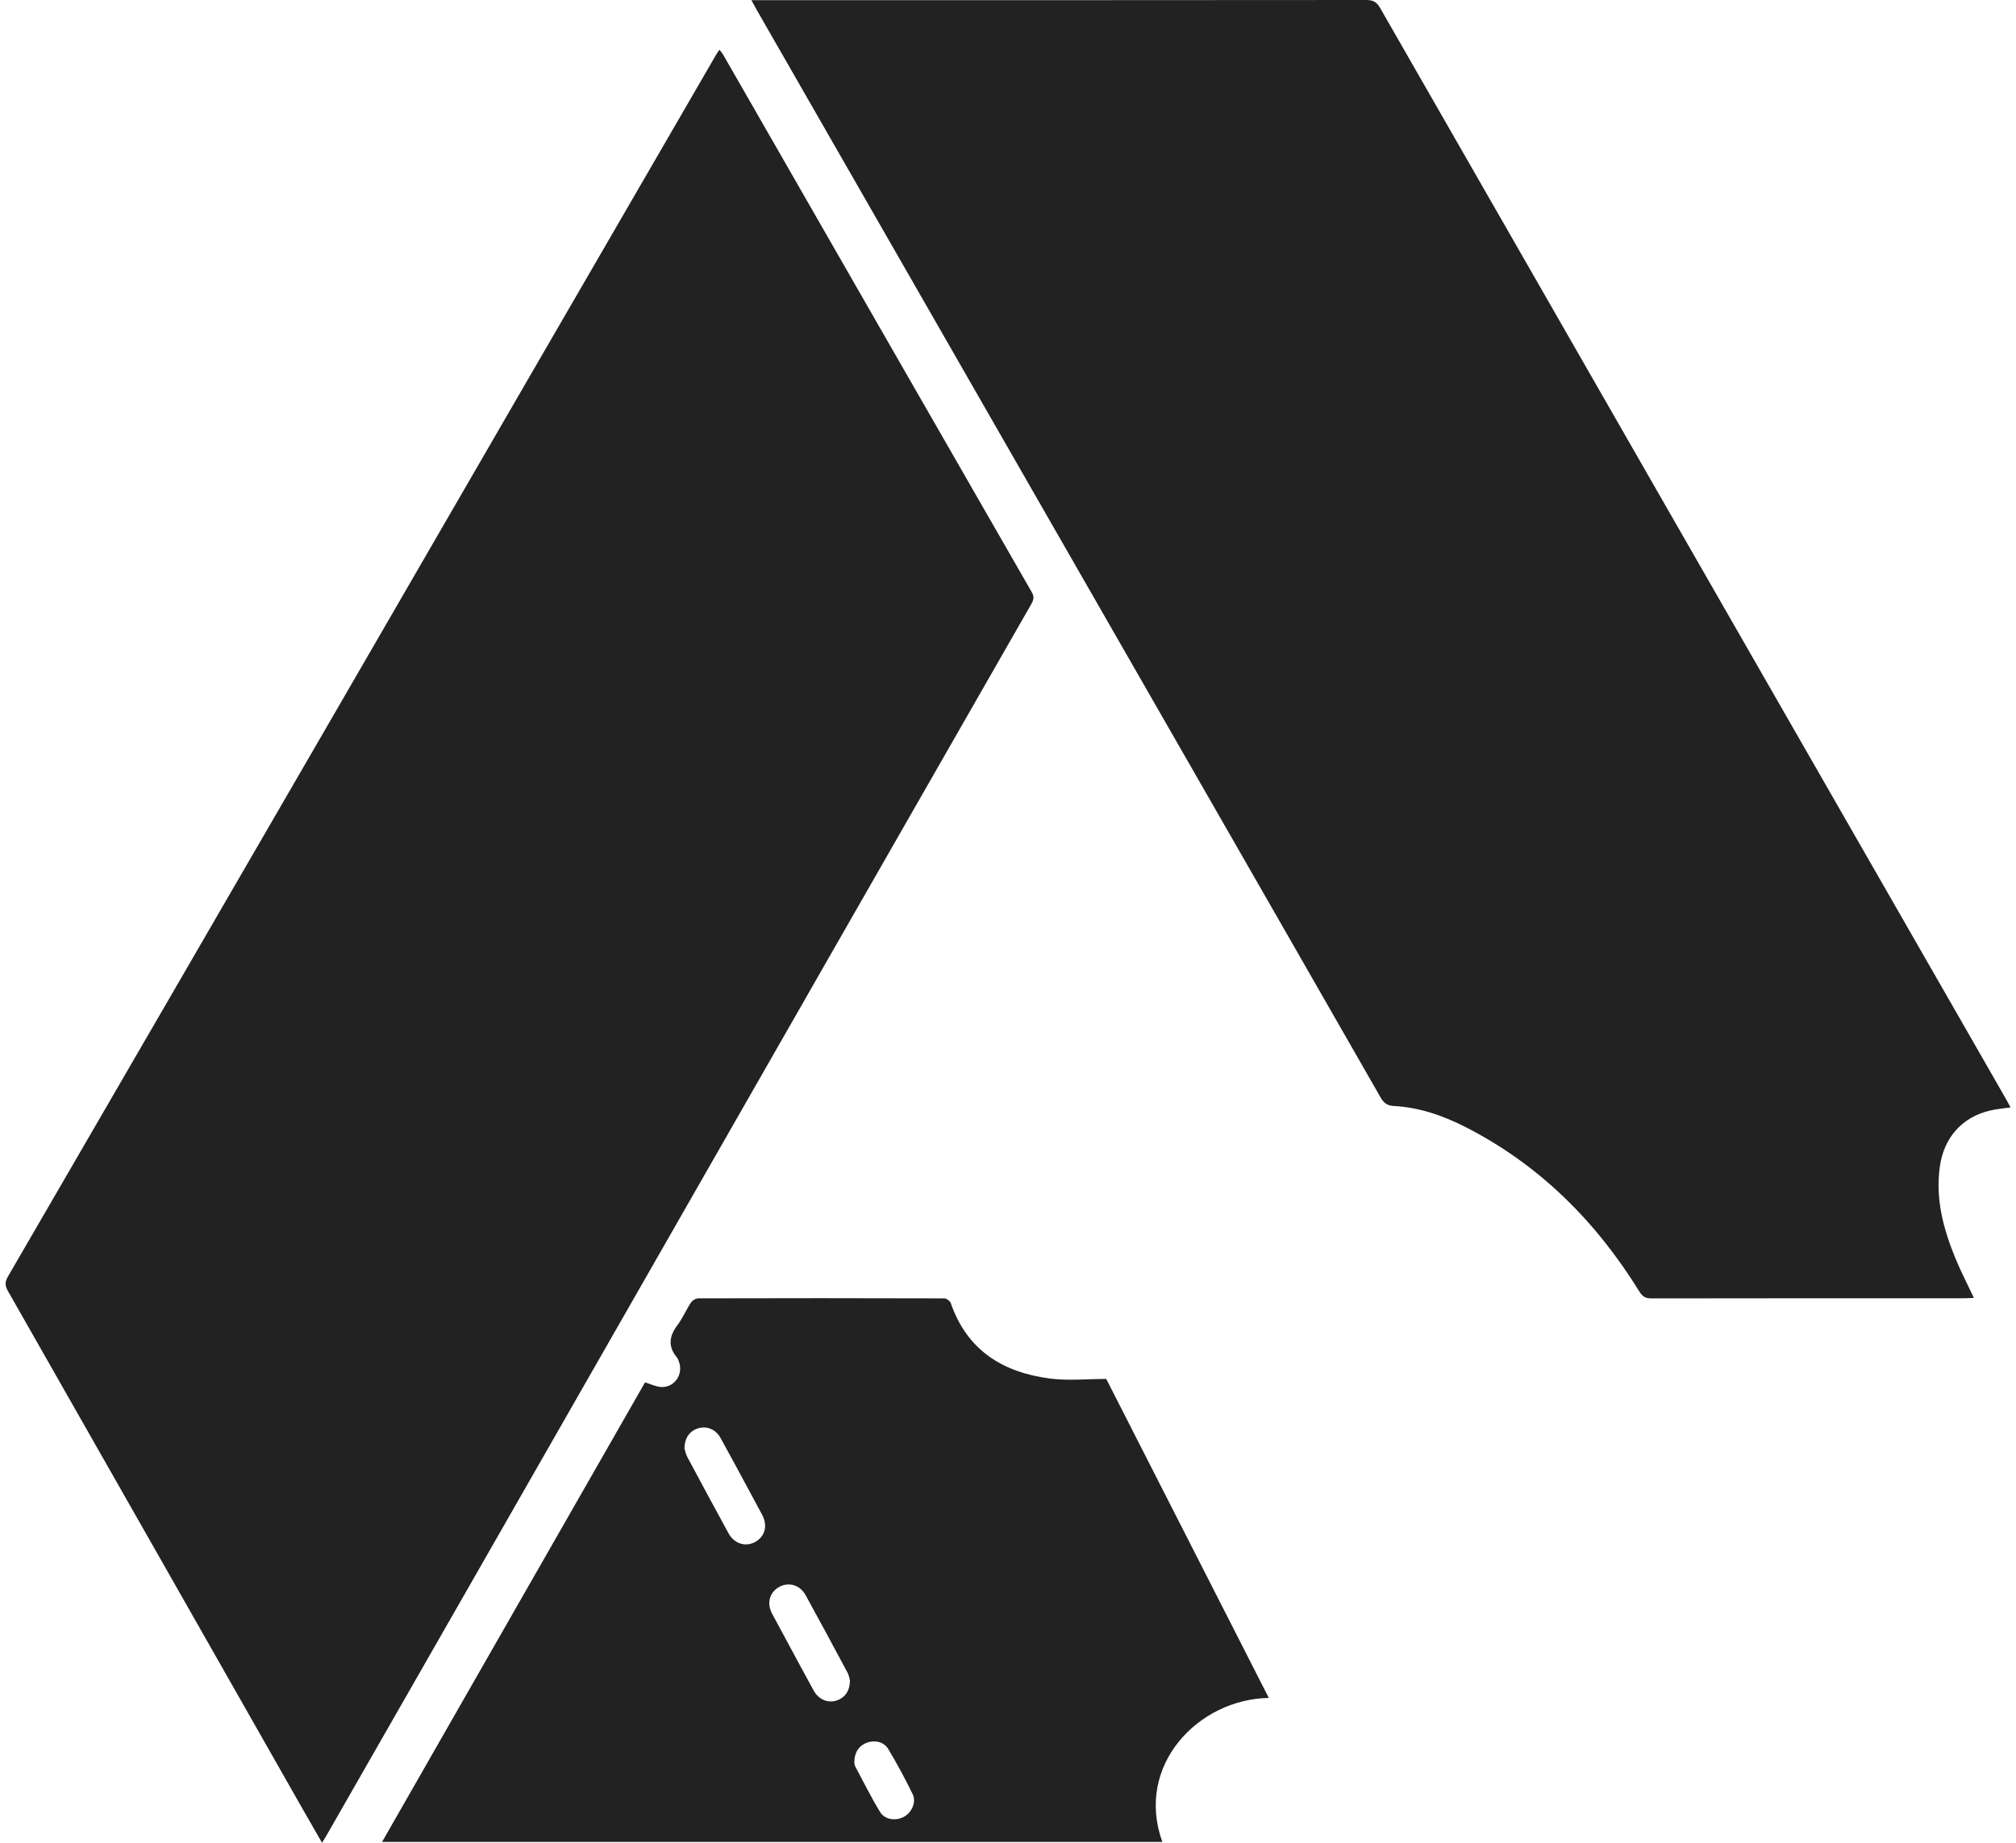
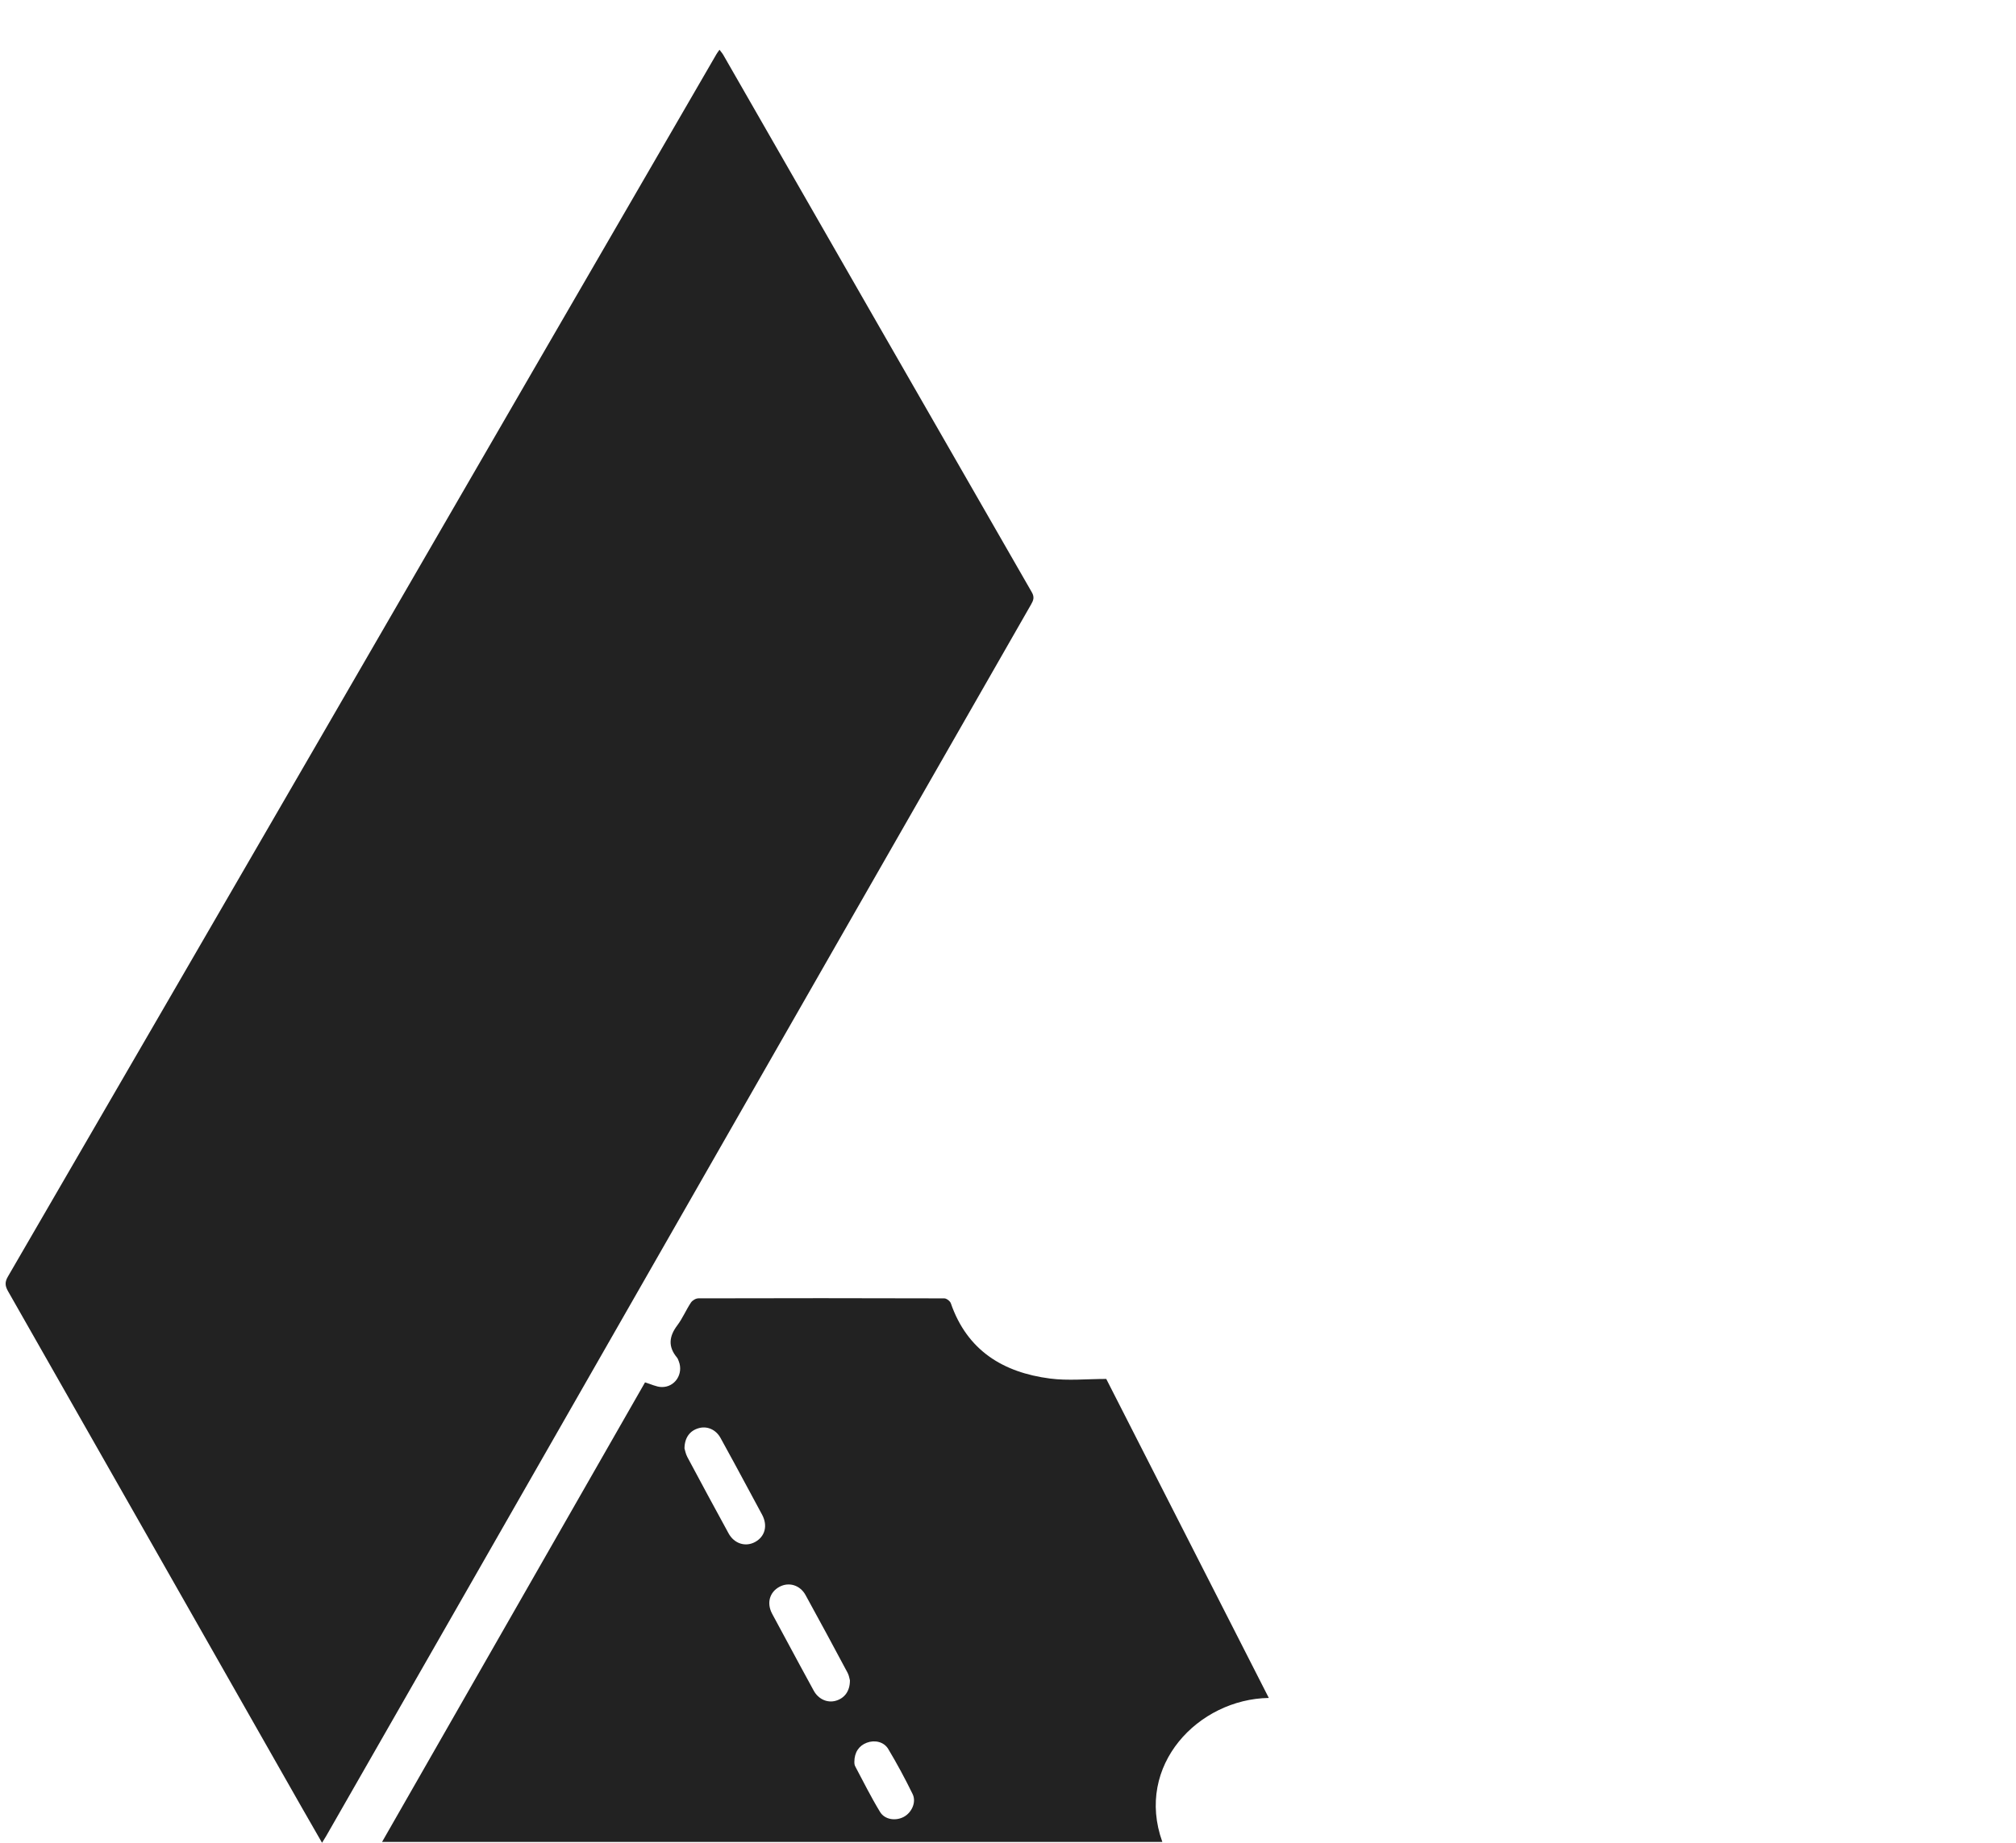
<svg xmlns="http://www.w3.org/2000/svg" width="70" height="64" viewBox="0 0 70 64" fill="none">
  <g clip-path="url(#clip0_20328_175491)">
    <path d="M11.182 64C10.93 63.56 10.693 63.152 10.46 62.742C7.066 56.774 3.674 50.805 0.276 44.839C0.174 44.659 0.164 44.526 0.273 44.339C3.921 38.056 7.564 31.77 11.206 25.484C13.629 21.301 16.049 17.116 18.471 12.934C20.605 9.25 22.74 5.568 24.875 1.884C24.902 1.837 24.937 1.793 24.982 1.728C25.032 1.795 25.08 1.847 25.114 1.907C28.684 8.129 32.252 14.352 35.828 20.571C35.928 20.746 35.879 20.857 35.799 20.997C33.567 24.893 31.337 28.789 29.107 32.686C24.801 40.212 20.495 47.74 16.19 55.267C14.566 58.105 12.942 60.942 11.318 63.779C11.282 63.841 11.243 63.901 11.182 64Z" fill="#222222" />
-     <path d="M26.09 0.006H26.419C33.429 0.006 40.439 0.007 47.449 0C47.688 0 47.808 0.08 47.924 0.282C54.72 12.139 61.52 23.993 68.321 35.847C68.77 36.632 69.221 37.415 69.669 38.199C69.715 38.279 69.757 38.36 69.811 38.461C69.565 38.497 69.337 38.515 69.116 38.566C68.135 38.789 67.503 39.5 67.358 40.501C67.193 41.641 67.482 42.701 67.911 43.736C68.095 44.18 68.318 44.609 68.538 45.075C68.426 45.08 68.329 45.089 68.232 45.089C64.601 45.089 60.97 45.088 57.339 45.094C57.137 45.094 57.032 45.032 56.924 44.857C55.417 42.421 53.458 40.456 50.888 39.144C50.104 38.744 49.276 38.456 48.386 38.411C48.159 38.399 48.044 38.301 47.937 38.115C45.475 33.813 43.008 29.515 40.542 25.216C35.786 16.924 31.03 8.633 26.274 0.342C26.219 0.247 26.168 0.149 26.09 0.006H26.09Z" fill="#222222" />
    <path d="M44.055 58.97C41.611 59.01 39.4 61.308 40.359 63.971H13.266C16.318 58.635 19.366 53.308 22.397 48.01C22.604 48.072 22.784 48.166 22.966 48.172C23.436 48.187 23.742 47.712 23.567 47.273C23.55 47.23 23.535 47.183 23.506 47.148C23.191 46.771 23.229 46.413 23.517 46.03C23.701 45.787 23.82 45.496 23.99 45.24C24.04 45.164 24.16 45.092 24.249 45.092C27.096 45.084 29.942 45.084 32.789 45.093C32.866 45.093 32.988 45.187 33.015 45.263C33.582 46.902 34.828 47.666 36.457 47.877C37.086 47.959 37.734 47.891 38.412 47.891C40.274 51.547 42.157 55.243 44.056 58.97H44.055ZM23.767 50.304C23.785 50.36 23.807 50.492 23.866 50.603C24.339 51.49 24.816 52.374 25.298 53.255C25.496 53.617 25.891 53.736 26.224 53.551C26.565 53.361 26.662 52.985 26.465 52.612C26.313 52.325 26.157 52.039 26.002 51.752C25.675 51.147 25.351 50.539 25.017 49.938C24.855 49.646 24.551 49.519 24.263 49.6C23.958 49.685 23.771 49.924 23.767 50.304V50.304ZM29.511 58.358C29.496 58.309 29.482 58.194 29.431 58.098C28.949 57.196 28.465 56.295 27.971 55.398C27.779 55.048 27.391 54.935 27.065 55.11C26.72 55.296 26.614 55.675 26.809 56.044C26.97 56.348 27.136 56.65 27.299 56.953C27.618 57.542 27.932 58.133 28.256 58.72C28.417 59.012 28.72 59.146 29.005 59.072C29.318 58.99 29.514 58.738 29.511 58.358ZM29.665 61.197C29.667 61.214 29.663 61.285 29.692 61.34C29.975 61.873 30.244 62.415 30.558 62.93C30.725 63.204 31.108 63.25 31.386 63.098C31.658 62.95 31.824 62.589 31.689 62.31C31.429 61.776 31.146 61.252 30.841 60.742C30.687 60.486 30.364 60.423 30.095 60.526C29.824 60.629 29.665 60.859 29.665 61.197Z" fill="#222222" />
  </g>
  <defs>
    <clipPath id="clip0_20328_175491">
      <rect width="69.613" height="64" fill="white" transform="translate(0.195)" />
    </clipPath>
  </defs>
</svg>